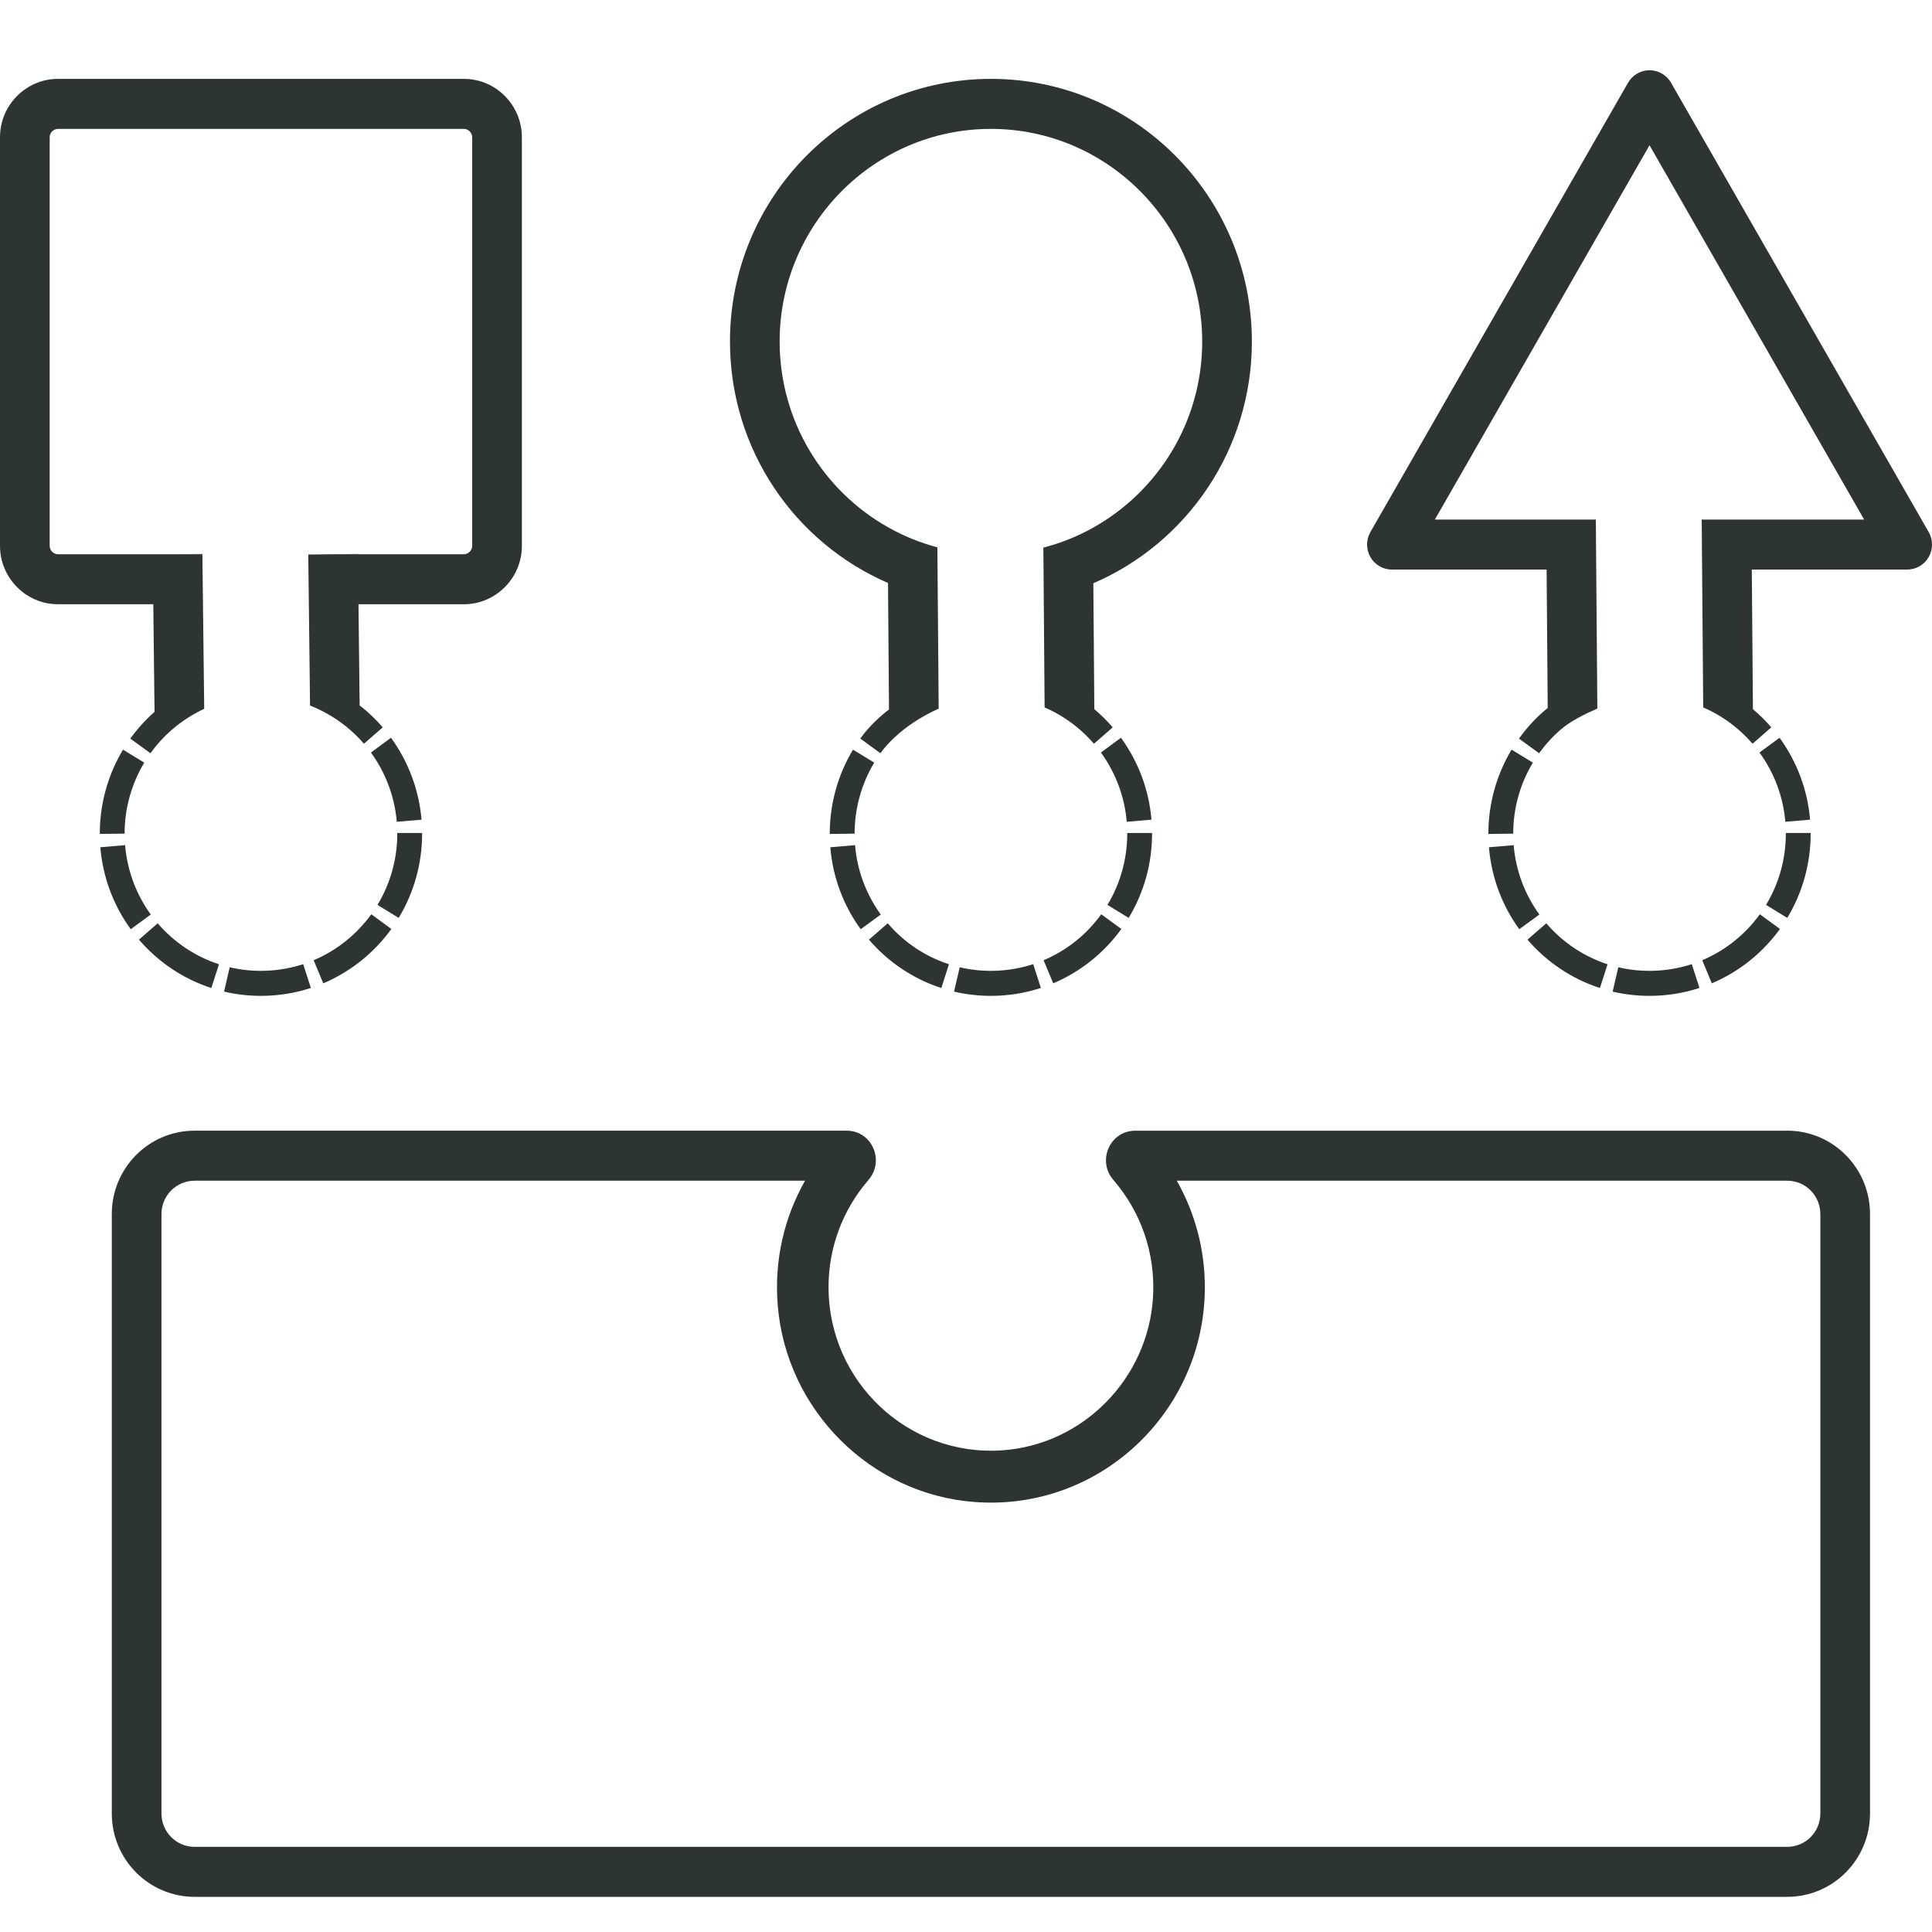
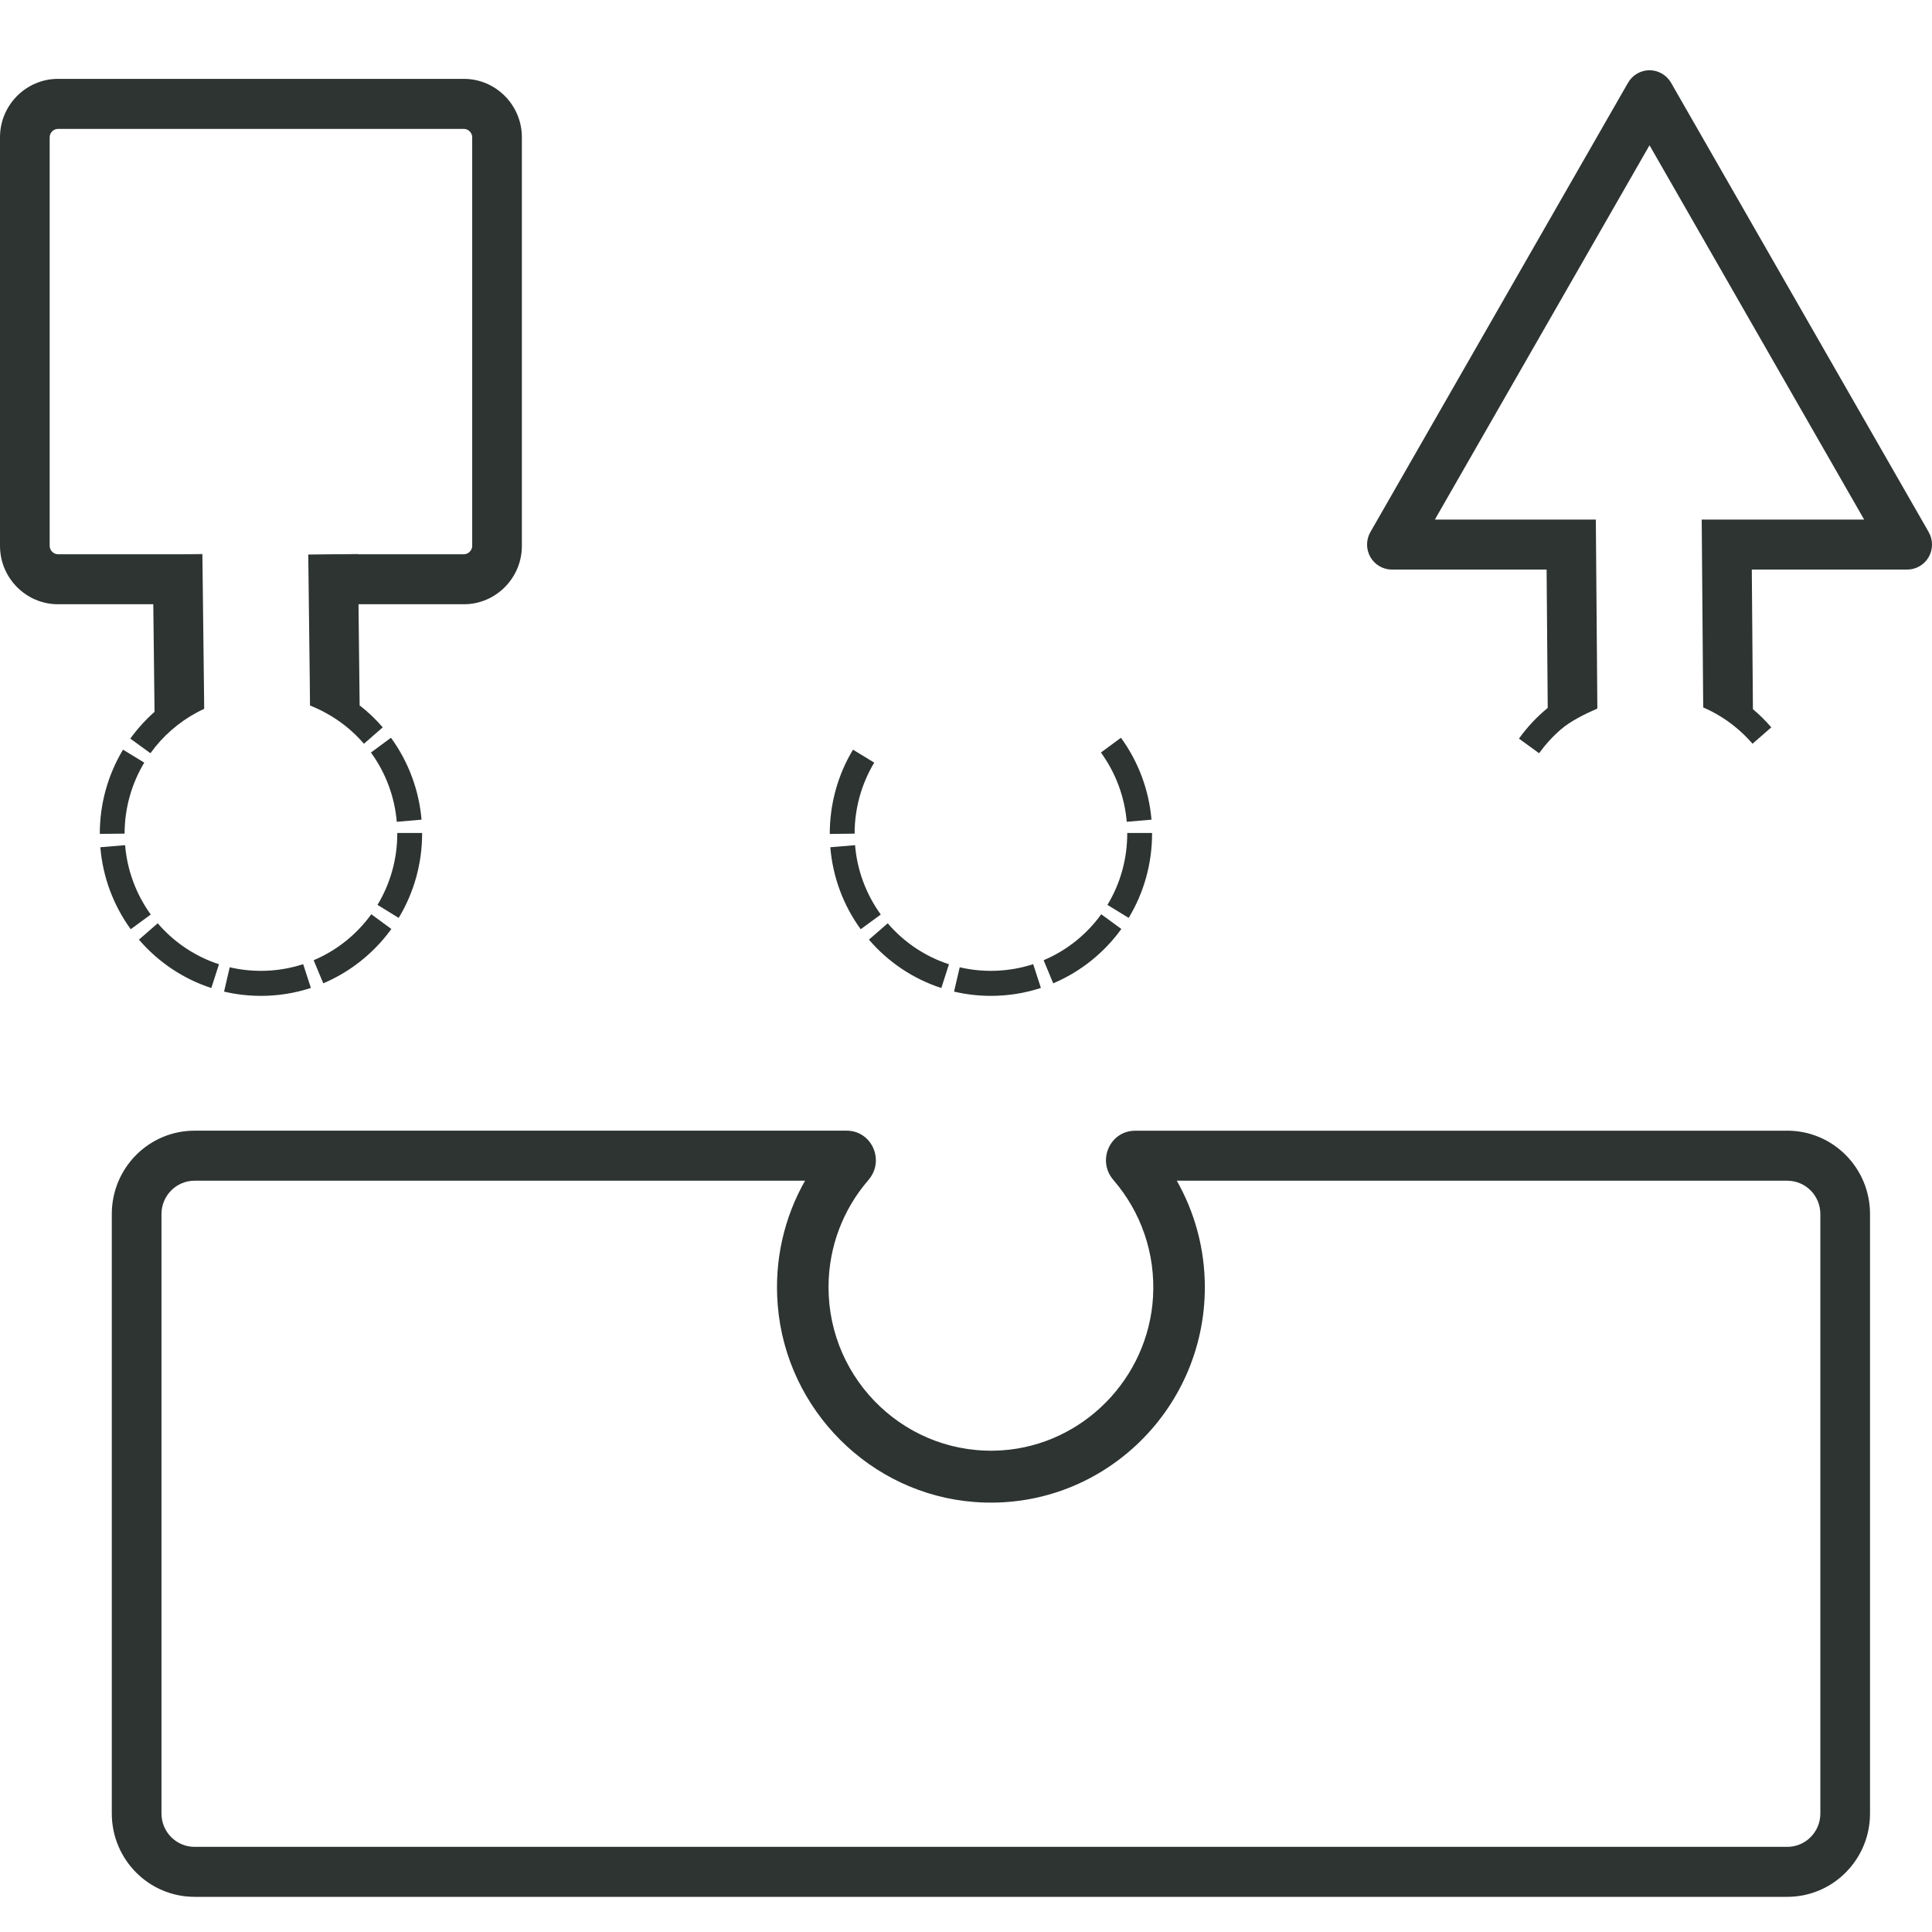
<svg xmlns="http://www.w3.org/2000/svg" width="90" height="90" viewBox="0 0 90 90" fill="none">
  <g clip-path="url(#clip0_1550_20146)">
    <path d="M83.256 52.673H52.885C51.701 52.673 51.09 54.071 51.867 54.969C51.876 54.981 51.886 54.991 51.894 55.002C53.128 56.443 53.834 58.353 53.712 60.425C53.488 64.214 50.453 67.301 46.693 67.561C42.283 67.865 38.596 64.34 38.596 59.962C38.596 58.07 39.286 56.334 40.428 55.001C40.437 54.989 40.447 54.979 40.455 54.968C41.232 54.069 40.619 52.671 39.437 52.671H9.065C6.934 52.671 5.208 54.408 5.208 56.554V84.479C5.208 86.624 6.934 88.362 9.065 88.362H83.256C85.387 88.362 87.113 86.624 87.113 84.479V56.554C87.113 54.408 85.387 52.671 83.256 52.671V52.673ZM84.799 84.481C84.799 85.339 84.109 86.034 83.256 86.034H9.065C8.213 86.034 7.522 85.339 7.522 84.481V56.556C7.522 55.697 8.213 55.002 9.065 55.002H37.502C36.544 56.691 36.056 58.689 36.23 60.805C36.627 65.687 40.555 69.609 45.409 69.97C51.24 70.405 56.126 65.748 56.126 59.964C56.126 58.161 55.65 56.466 54.819 55.002H83.256C84.109 55.002 84.799 55.697 84.799 56.556V84.481Z" fill="#2D3431" />
    <path d="M14.123 44.914C13.028 45.273 11.825 45.323 10.701 45.059L10.438 46.193C10.998 46.325 11.576 46.391 12.156 46.391C12.951 46.391 13.734 46.267 14.482 46.022L14.123 44.914ZM7.347 43.011L6.472 43.772C7.374 44.822 8.541 45.603 9.844 46.026L10.201 44.919C9.098 44.56 8.111 43.9 7.347 43.011ZM17.296 42.59C16.609 43.539 15.681 44.279 14.611 44.731L15.059 45.807C16.324 45.271 17.421 44.395 18.231 43.275L17.296 42.59ZM5.828 39.371L4.674 39.468C4.788 40.849 5.278 42.169 6.09 43.287L7.023 42.602C6.337 41.654 5.924 40.538 5.828 39.371ZM18.507 38.804V38.834C18.507 40.008 18.188 41.157 17.585 42.153L18.572 42.759C19.286 41.58 19.664 40.221 19.664 38.834V38.804H18.507ZM5.731 34.922C5.024 36.098 4.647 37.451 4.649 38.843H4.885L5.804 38.834C5.804 37.665 6.123 36.521 6.72 35.526L5.731 34.922ZM18.213 34.367L17.28 35.056C17.968 36.001 18.385 37.117 18.483 38.282L19.637 38.183C19.519 36.805 19.027 35.485 18.213 34.367Z" fill="#2D3431" />
    <path d="M24.311 6.392V25.43C24.311 26.925 23.096 28.148 21.611 28.148H16.7L16.755 32.988H16.757V32.862C17.145 33.163 17.504 33.504 17.829 33.883L16.954 34.646C16.445 34.056 15.836 33.566 15.159 33.202C15.035 33.133 14.908 33.069 14.781 33.011C14.671 32.959 14.557 32.912 14.443 32.868H14.441L14.43 31.703L14.36 25.832L15.517 25.819H21.611C21.817 25.819 21.997 25.638 21.997 25.43V6.392C21.997 6.184 21.817 6.004 21.611 6.004H2.7C2.493 6.004 2.314 6.184 2.314 6.392V25.43C2.314 25.638 2.493 25.819 2.7 25.819H9.428L9.507 32.508L9.511 32.988V33.021C9.397 33.071 9.287 33.128 9.179 33.186C8.325 33.642 7.58 34.292 7.008 35.088L6.07 34.407C6.402 33.949 6.78 33.53 7.199 33.161L7.141 28.148H2.7C1.215 28.148 0 26.925 0 25.43V6.392C0 4.897 1.215 3.674 2.7 3.674H21.611C23.096 3.674 24.311 4.897 24.311 6.392Z" fill="#2D3431" />
    <path d="M48.13 44.914C47.035 45.273 45.829 45.323 44.707 45.059L44.443 46.193C45.004 46.325 45.581 46.391 46.161 46.391C46.956 46.391 47.738 46.267 48.489 46.022L48.13 44.914ZM41.354 43.011L40.478 43.772C41.379 44.822 42.545 45.603 43.851 46.026L44.206 44.919C43.103 44.56 42.115 43.9 41.354 43.011ZM51.3 42.59C50.615 43.539 49.686 44.279 48.616 44.731L49.063 45.807C50.33 45.271 51.427 44.395 52.237 43.275L51.3 42.59ZM39.832 39.371L38.679 39.468C38.793 40.849 39.282 42.169 40.094 43.287L41.03 42.602C40.343 41.654 39.928 40.538 39.832 39.371ZM52.511 38.804V38.834C52.511 40.008 52.193 41.157 51.589 42.153L52.578 42.759C53.292 41.578 53.668 40.221 53.668 38.834V38.804H52.511ZM39.736 34.922C39.028 36.098 38.654 37.451 38.654 38.834V38.849L39.811 38.834C39.811 37.665 40.127 36.521 40.725 35.526L39.736 34.922ZM52.218 34.367L51.285 35.056C51.973 36.001 52.389 37.117 52.488 38.282L53.641 38.183C53.523 36.805 53.032 35.485 52.218 34.367Z" fill="#2D3431" />
-     <path d="M82.898 34.367L81.964 35.056C82.653 36.001 83.069 37.117 83.168 38.282L84.321 38.183C84.205 36.805 83.712 35.485 82.898 34.367ZM70.415 34.922C69.708 36.098 69.334 37.451 69.334 38.834V38.849L70.491 38.834C70.491 37.665 70.807 36.52 71.407 35.526L70.415 34.922ZM83.191 38.804V38.834C83.191 40.008 82.873 41.157 82.269 42.153L83.258 42.759C83.972 41.578 84.348 40.221 84.348 38.824V38.804H83.191ZM70.512 39.371L69.361 39.468C69.475 40.849 69.962 42.169 70.774 43.287L71.71 42.602C71.023 41.654 70.608 40.538 70.512 39.371ZM81.98 42.59C81.295 43.539 80.366 44.279 79.296 44.731L79.743 45.807C81.01 45.271 82.107 44.395 82.917 43.275L81.98 42.59ZM72.033 43.011L71.156 43.772C72.058 44.822 73.225 45.603 74.531 46.026L74.885 44.919C73.782 44.56 72.795 43.9 72.033 43.011ZM78.81 44.914C77.714 45.273 76.509 45.323 75.387 45.059L75.123 46.193C75.684 46.325 76.26 46.391 76.841 46.391C77.635 46.391 78.418 46.267 79.168 46.022L78.81 44.914Z" fill="#2D3431" />
    <path d="M9.428 25.805L9.428 25.819L8.271 25.819L9.428 25.805Z" fill="#2D3431" />
    <path d="M16.673 25.805V25.819L15.517 25.819L16.673 25.805Z" fill="#2D3431" />
-     <path d="M50.932 27.17L50.978 33.036C51.284 33.293 51.57 33.576 51.834 33.883L50.961 34.646C50.708 34.355 50.434 34.089 50.139 33.85C49.69 33.485 49.192 33.184 48.662 32.955L48.604 25.51C49.418 25.3 50.193 24.988 50.912 24.586C53.946 22.895 56.003 19.642 56.003 15.91C56.003 10.447 51.587 6.004 46.161 6.004C40.734 6.004 36.319 10.447 36.319 15.91C36.319 19.614 38.347 22.851 41.346 24.549C42.069 24.961 42.848 25.281 43.667 25.497L43.727 33.011C43 33.337 42.26 33.795 41.66 34.362C41.419 34.588 41.199 34.83 41.012 35.088L40.075 34.405C40.439 33.9 40.9 33.444 41.413 33.048L41.367 27.158C37.036 25.287 34.005 20.956 34.005 15.91C34.005 9.153 39.448 3.674 46.161 3.674C52.873 3.674 58.317 9.153 58.317 15.91C58.317 20.963 55.274 25.302 50.932 27.17Z" fill="#2D3431" />
    <path d="M89.846 25.951C89.639 26.31 89.257 26.533 88.845 26.533H81.606L81.658 33.036C81.964 33.293 82.25 33.576 82.514 33.883L81.64 34.646C81.386 34.353 81.108 34.083 80.809 33.842C80.362 33.481 79.868 33.182 79.342 32.955L79.272 24.203H86.839L76.841 6.767L66.842 24.203H74.34L74.411 33.007C73.835 33.258 73.163 33.588 72.706 33.984C72.33 34.31 71.991 34.681 71.696 35.088L70.759 34.407C71.144 33.871 71.594 33.39 72.099 32.978L72.047 26.533H64.841C64.426 26.533 64.044 26.31 63.838 25.951C63.632 25.59 63.632 25.145 63.838 24.786L75.84 3.855C76.046 3.496 76.428 3.272 76.841 3.272C77.253 3.272 77.637 3.496 77.844 3.855L89.846 24.786C90.052 25.145 90.052 25.59 89.846 25.951Z" fill="#2D3431" />
  </g>
  <defs>
    <clipPath id="clip0_1550_20146">
      <rect width="90" height="90" fill="white" />
    </clipPath>
  </defs>
</svg>